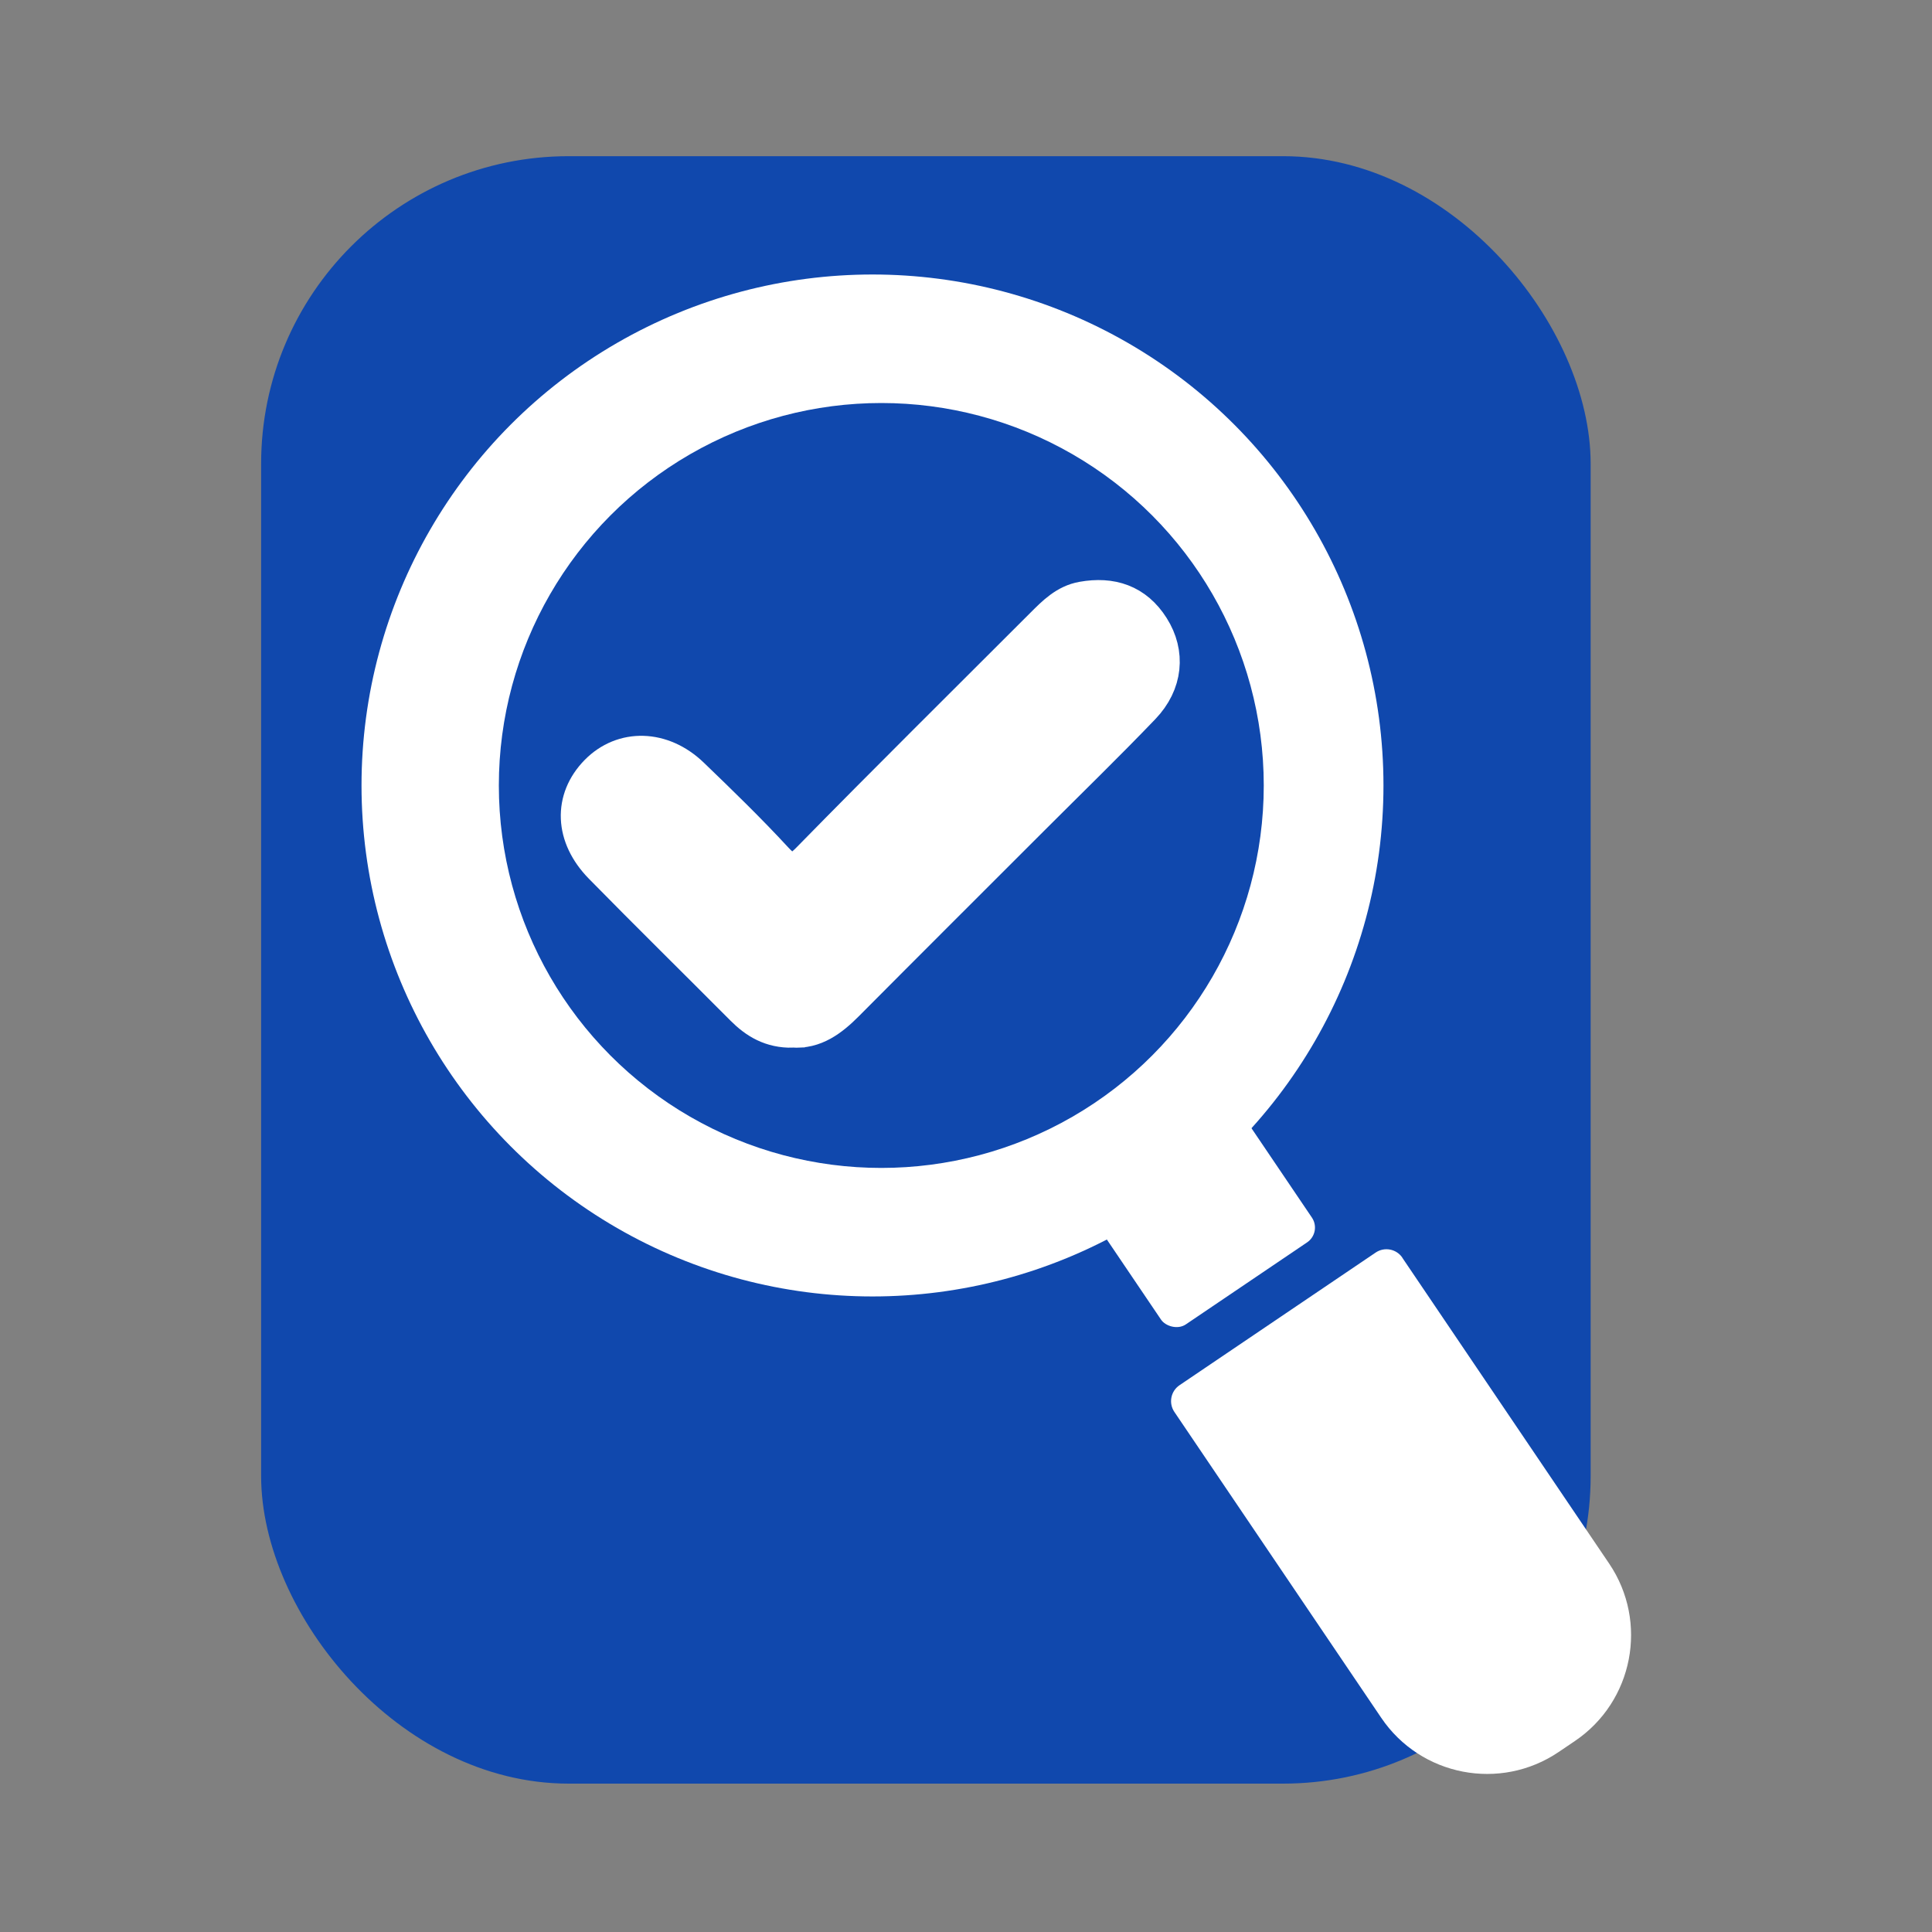
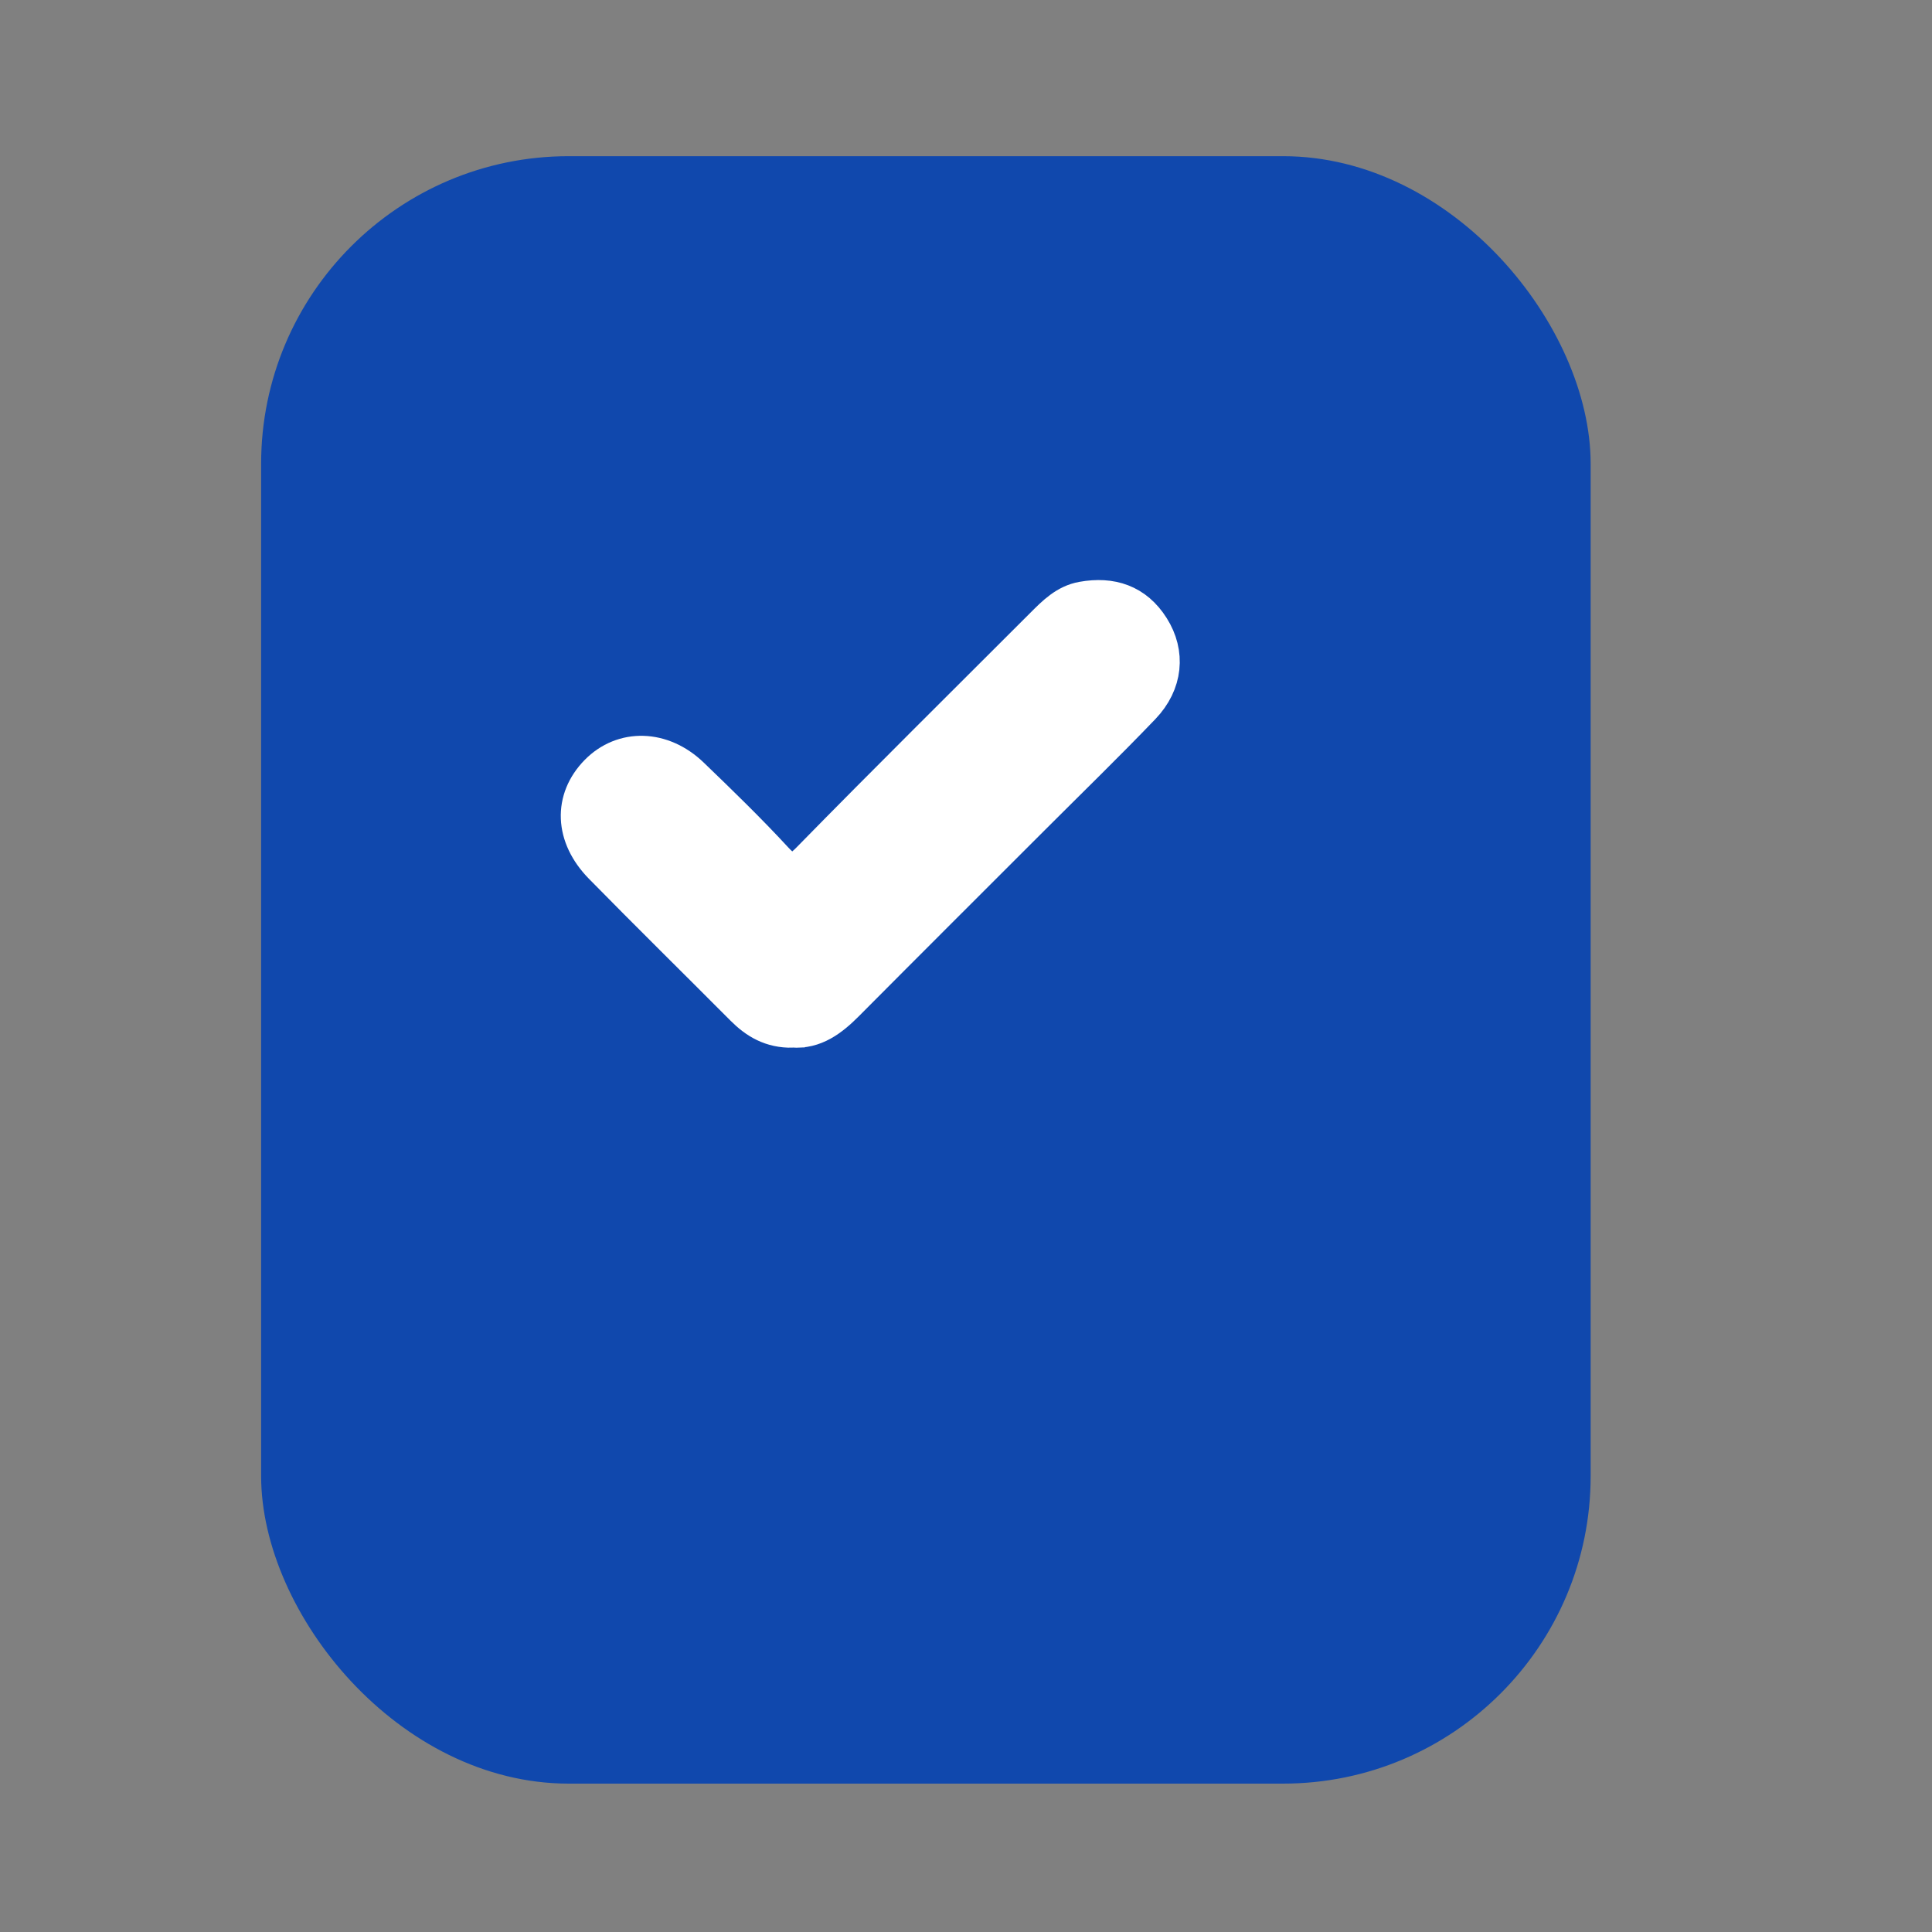
<svg xmlns="http://www.w3.org/2000/svg" id="EVALUACIÓN" viewBox="0 0 250 250">
  <rect x="0" y="0" width="250" height="250" fill="#808080" stroke="none" />
  <defs>
    <style>.cls-1{stroke:#fff;stroke-miterlimit:10;stroke-width:5px;}.cls-1,.cls-2{fill:#fff;}.cls-3{fill:#1048ad;}.cls-3,.cls-2{stroke-width:0px;}</style>
  </defs>
  <rect class="cls-3" x="33.79" y="20.21" width="172.04" height="210.59" rx="39.8" ry="39.8" />
-   <circle class="cls-2" cx="112.9" cy="101.64" r="66.12" />
  <circle class="cls-3" cx="114.04" cy="101.64" r="49.49" />
  <path class="cls-1" d="M102.55,133.07c-2.68.06-4.58-1.08-6.26-2.77-6.09-6.12-12.25-12.17-18.3-18.34-3.73-3.8-3.87-8.48-.55-11.87,3.22-3.28,8.18-3.18,11.89.39,3.69,3.55,7.38,7.13,10.85,10.89,1.77,1.91,2.79,1.96,4.67.04,10.01-10.22,20.18-20.27,30.29-30.39,1.44-1.44,2.88-2.9,4.98-3.27,3.65-.65,6.69.32,8.74,3.57,2.03,3.21,1.72,7-1.17,10.01-4.67,4.87-9.51,9.57-14.28,14.34-8.01,8.01-16.04,16.01-24.03,24.05-1.97,1.98-4.06,3.56-6.82,3.33Z" />
-   <path class="cls-2" d="M153.11,180.53h47.78c9.12,0,16.53,7.41,16.53,16.53v2.55c0,9.12-7.41,16.53-16.53,16.53h-47.78c-1.37,0-2.49-1.11-2.49-2.49v-30.64c0-1.37,1.11-2.49,2.49-2.49Z" transform="translate(245.23 -65.21) rotate(55.93)" />
-   <rect class="cls-2" x="143.83" y="147.55" width="23.57" height="20.26" rx="2.31" ry="2.31" transform="translate(-61.62 114.24) rotate(-34.07)" />
</svg>